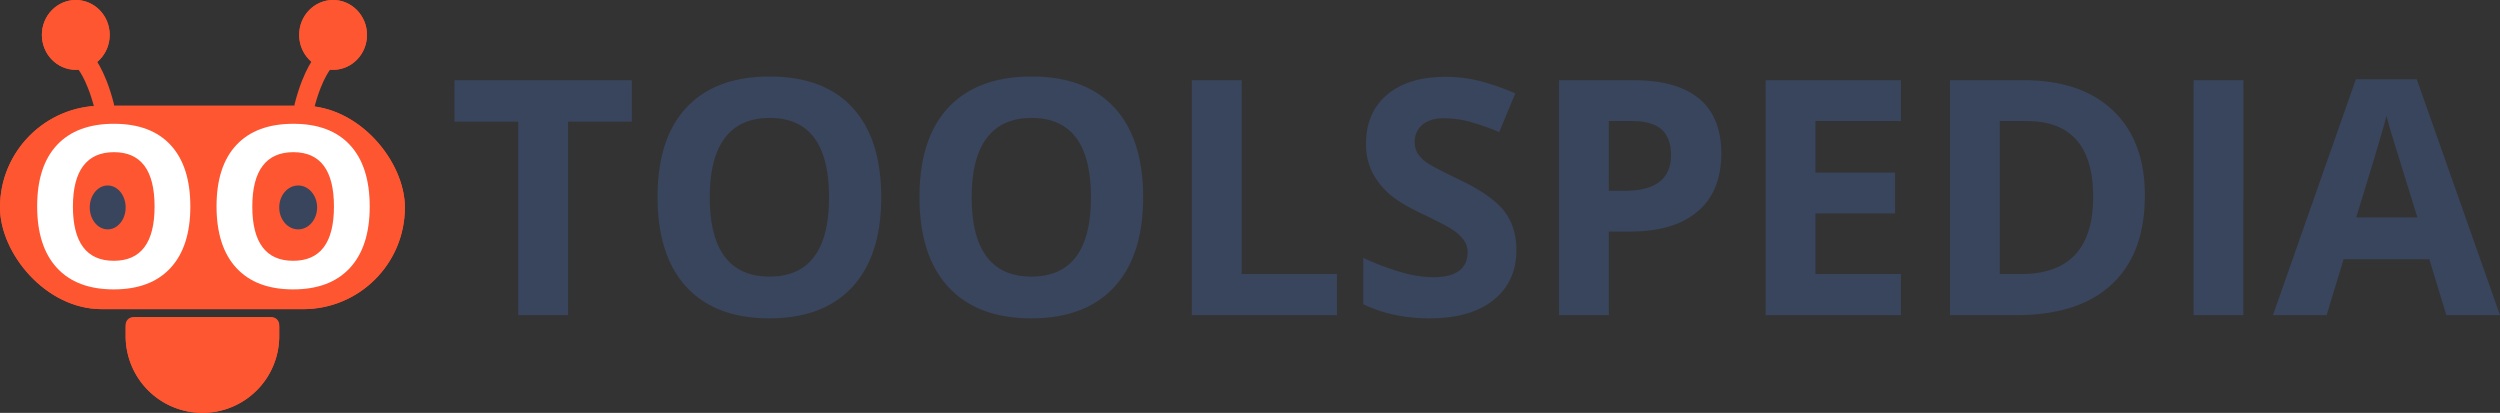
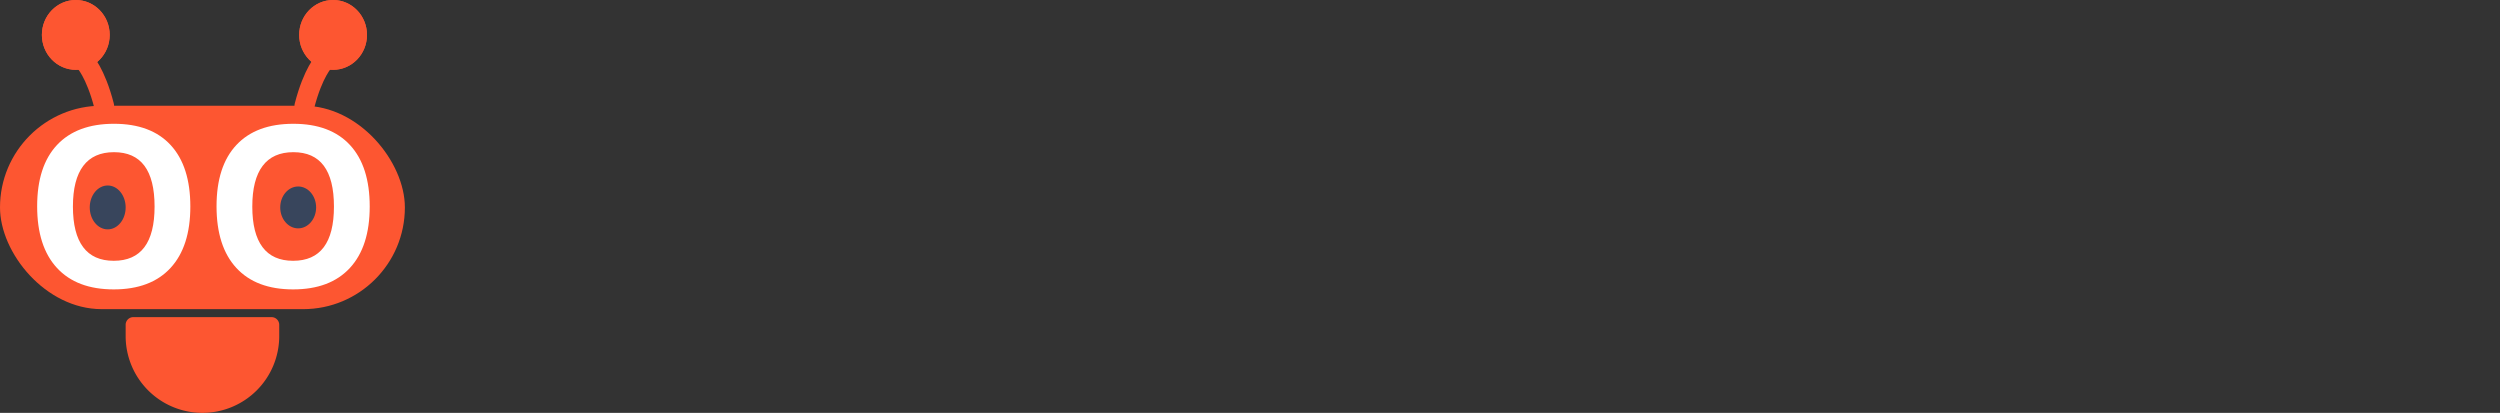
<svg xmlns="http://www.w3.org/2000/svg" width="1253.457" height="207" viewBox="0 0 1253.457 207">
  <rect x="0" y="0" width="1253.457" height="207" fill="#333333" stroke="none" />
  <g id="Tools-Pedia-Logo" transform="translate(-751 -277)">
    <g id="favicon" transform="translate(23 143.849)">
      <g id="Group_27" data-name="Group 27" transform="translate(728 133.238)">
        <g id="Rectangle_33" data-name="Rectangle 33" transform="translate(0 52.913)" fill="#fd5631" stroke="#fd5631" stroke-width="3">
          <rect width="203" height="102" rx="51" stroke="none" />
-           <rect x="1.5" y="1.5" width="200" height="99" rx="49.5" fill="none" />
        </g>
        <g id="Rectangle_30" data-name="Rectangle 30" transform="translate(63 158.913)" fill="#fd5631" stroke="#fd5631" stroke-width="3">
          <path d="M3.85,0h69.3A3.85,3.85,0,0,1,77,3.85V9.5A38.5,38.5,0,0,1,38.5,48h0A38.5,38.5,0,0,1,0,9.5V3.85A3.85,3.85,0,0,1,3.85,0Z" stroke="none" />
-           <path d="M4.948,1.5h67.1A3.448,3.448,0,0,1,75.5,4.948V9.5a37,37,0,0,1-37,37h0a37,37,0,0,1-37-37V4.948A3.448,3.448,0,0,1,4.948,1.5Z" fill="none" />
        </g>
        <g id="Group_25" data-name="Group 25" transform="translate(149.667)">
          <path id="Path_9" data-name="Path 9" d="M7308-1174.233c4.378-17,9.958-22.522,9.958-22.522" transform="translate(-7305.031 1227.252)" fill="none" stroke="#fd5631" stroke-linecap="round" stroke-width="10" />
          <g id="Ellipse_9" data-name="Ellipse 9" transform="translate(0.333 -0.087)" fill="#fd5631" stroke="#fd5631" stroke-width="3">
            <ellipse cx="17" cy="17.5" rx="17" ry="17.5" stroke="none" />
            <ellipse cx="17" cy="17.5" rx="15.5" ry="16" fill="none" />
          </g>
        </g>
        <g id="Group_30" data-name="Group 30" transform="translate(20.691 0)">
          <path id="Path_9-2" data-name="Path 9" d="M7317.957-1174.233c-4.378-17-9.958-22.522-9.958-22.522" transform="translate(-7286.439 1227.252)" fill="none" stroke="#fd5631" stroke-linecap="round" stroke-width="10" />
          <g id="Ellipse_9-2" data-name="Ellipse 9" transform="translate(0.309 -0.087)" fill="#fd5631" stroke="#fd5631" stroke-width="3">
            <ellipse cx="17" cy="17.5" rx="17" ry="17.5" stroke="none" />
            <ellipse cx="17" cy="17.5" rx="15.5" ry="16" fill="none" />
          </g>
        </g>
        <path id="Path_13" data-name="Path 13" d="M-6.566-40.444q0,20.029-9.932,30.788T-44.968,1.1q-18.539,0-28.471-10.759t-9.932-30.9q0-20.139,9.959-30.76t28.553-10.621q18.594,0,28.443,10.7T-6.566-40.444Zm-58.873,0q0,13.518,5.131,20.36t15.339,6.842q20.47,0,20.47-27.2,0-27.257-20.36-27.257-10.208,0-15.394,6.869T-65.438-40.444Zm148.809,0q0,20.029-9.932,30.788T44.968,1.1Q26.429,1.1,16.5-9.656t-9.932-30.9q0-20.139,9.959-30.76T45.079-81.936q18.594,0,28.443,10.7T83.371-40.444Zm-58.873,0q0,13.518,5.131,20.36t15.339,6.842q20.47,0,20.47-27.2,0-27.257-20.36-27.257-10.208,0-15.394,6.869T24.5-40.444Z" transform="translate(102 143.913)" fill="#fff" />
        <g id="Path_12" data-name="Path 12" transform="translate(140 92.913)" fill="#38455c">
          <path d="M 9.5 21.5 C 4.537 21.5 0.5 16.79 0.5 11 C 0.5 5.21 4.537 0.5 9.5 0.5 C 14.463 0.5 18.5 5.21 18.5 11 C 18.5 16.79 14.463 21.5 9.5 21.5 Z" stroke="none" />
-           <path d="M 9.5 1 C 4.813 1 1 5.486 1 11 C 1 16.514 4.813 21 9.5 21 C 14.187 21 18 16.514 18 11 C 18 5.486 14.187 1 9.5 1 M 9.5 0 C 14.747 0 19 4.925 19 11 C 19 17.075 14.747 22 9.5 22 C 4.253 22 0 17.075 0 11 C 0 4.925 4.253 0 9.5 0 Z" stroke="none" fill="#38455c" />
        </g>
        <g id="Path_14" data-name="Path 14" transform="translate(45 92.913)" fill="#38455c">
          <path d="M 9 21.5 C 4.313 21.5 0.5 16.79 0.5 11 C 0.5 5.21 4.313 0.5 9 0.5 C 13.687 0.5 17.5 5.21 17.5 11 C 17.5 16.79 13.687 21.5 9 21.5 Z" stroke="none" />
          <path d="M 9 1 C 4.589 1 1 5.486 1 11 C 1 16.514 4.589 21 9 21 C 13.411 21 17 16.514 17 11 C 17 5.486 13.411 1 9 1 M 9 0 C 13.971 0 18 4.925 18 11 C 18 17.075 13.971 22 9 22 C 4.029 22 0 17.075 0 11 C 0 4.925 4.029 0 9 0 Z" stroke="none" fill="#38455c" />
        </g>
      </g>
    </g>
-     <path id="Path_11" data-name="Path 11" d="M-454.193,0h-24.976V-97h-31.985v-20.786h88.945V-97h-31.985Zm157.024-59.055q0,29.246-14.5,44.956t-41.572,15.71q-27.07,0-41.572-15.71t-14.5-45.117q0-29.407,14.542-44.916t41.693-15.509q27.151,0,41.532,15.63T-297.169-59.055Zm-85.964,0q0,19.739,7.493,29.729t22.4,9.99q29.89,0,29.89-39.719,0-39.8-29.729-39.8-14.9,0-22.478,10.031T-383.134-59.055Zm217.288,0q0,29.246-14.5,44.956T-221.92,1.611q-27.07,0-41.572-15.71t-14.5-45.117q0-29.407,14.542-44.916t41.693-15.509q27.151,0,41.532,15.63T-165.846-59.055Zm-85.964,0q0,19.739,7.493,29.729t22.4,9.99q29.89,0,29.89-39.719,0-39.8-29.729-39.8-14.9,0-22.478,10.031T-251.81-59.055ZM-141.434,0V-117.788h24.976v97.163h47.776V0ZM21.31-32.71q0,15.952-11.481,25.137T-22.115,1.611q-18.853,0-33.354-7.09v-23.2a137.452,137.452,0,0,0,20.182,7.493,59.72,59.72,0,0,0,15.106,2.175q8.218,0,12.609-3.142T-3.182-31.5a10.317,10.317,0,0,0-1.934-6.163,21.637,21.637,0,0,0-5.68-5.2q-3.746-2.5-15.267-7.976-10.8-5.076-16.194-9.749a36.6,36.6,0,0,1-8.621-10.876,31.038,31.038,0,0,1-3.223-14.5q0-15.63,10.594-24.573t29.286-8.943A69.156,69.156,0,0,1,3.3-117.3a120.451,120.451,0,0,1,17.443,6.123L12.689-91.765a117.876,117.876,0,0,0-15.59-5.4,50.18,50.18,0,0,0-12.125-1.531q-7.09,0-10.876,3.3a10.9,10.9,0,0,0-3.787,8.621,10.669,10.669,0,0,0,1.531,5.76,16.831,16.831,0,0,0,4.874,4.753Q-19.94-73.96-7.452-68,9.064-60.1,15.187-52.167T21.31-32.71ZM67.635-62.358h8.218q11.521,0,17.241-4.552t5.72-13.253q0-8.782-4.794-12.971T79-97.324H67.635Zm56.4-18.691q0,19.014-11.884,29.084t-33.8,10.071H67.635V0H42.66V-117.788H80.284q21.431,0,32.589,9.225T124.032-81.05ZM214.105,0H146.268V-117.788h67.837v20.464H171.244v25.862h39.88V-51h-39.88v30.374h42.861Zm122.3-60.022q0,29.084-16.556,44.553T272.032,0H238.678V-117.788h36.98q28.843,0,44.795,15.227T336.405-60.022Zm-25.942.645q0-37.947-33.516-37.947H263.654v76.7h10.715Q310.463-20.625,310.463-59.377ZM360.817,0V-117.788h24.976V0ZM487.548,0l-8.54-28.037H436.066L427.526,0H400.616l41.572-118.271h30.535L514.457,0Zm-14.5-48.984q-11.843-38.108-13.334-43.1t-2.135-7.9q-2.659,10.313-15.227,51Z" transform="translate(1490 435)" fill="#38455c" />
  </g>
</svg>